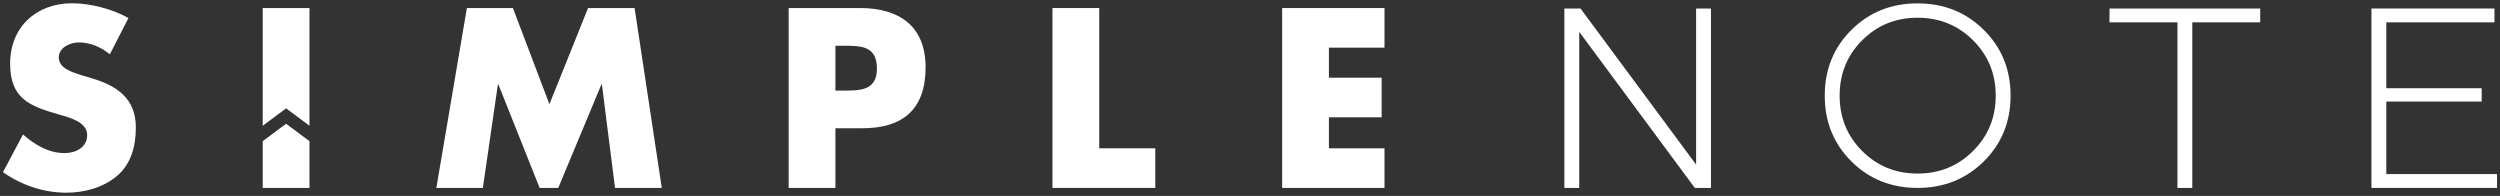
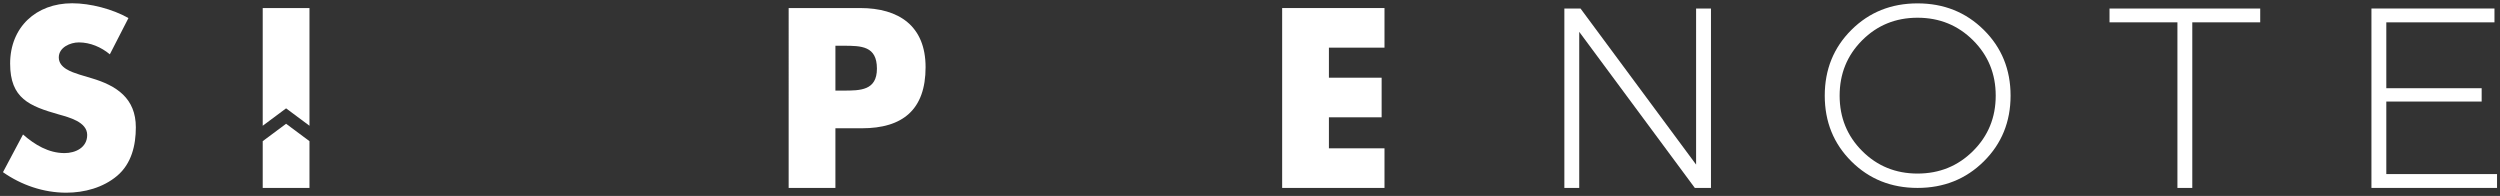
<svg xmlns="http://www.w3.org/2000/svg" id="_レイヤー_1" data-name="レイヤー_1" width="842" height="66" version="1.1" viewBox="0 0 842 66">
  <rect x="0" y="0" width="842" height="66" fill="#333333" stroke="none" />
  <defs>
    <style>
      .st0 {
        fill: #fff;
      }
    </style>
  </defs>
  <path class="st0" d="M526.878,63.291V2.865h5.439l38.93,52.569V2.865h5.008v60.427h-5.439l-38.932-52.572v52.572h-5.006Z" />
  <path class="st0" d="M668.142,54.356c-6.015,5.955-13.453,8.935-22.315,8.935s-16.288-2.98-22.271-8.935c-5.987-5.955-8.979-13.336-8.979-22.143s2.992-16.185,8.979-22.14c5.985-5.958,13.408-8.935,22.271-8.935s16.3,2.977,22.315,8.935c6.013,5.955,9.021,13.336,9.021,22.14.001,8.806-3.008,16.188-9.021,22.143ZM627.183,50.859c5.064,5.065,11.28,7.596,18.646,7.596s13.597-2.53,18.689-7.596c5.092-5.064,7.639-11.277,7.639-18.646s-2.547-13.579-7.639-18.646c-5.092-5.064-11.322-7.596-18.689-7.596s-13.582,2.532-18.646,7.596c-5.066,5.066-7.596,11.282-7.596,18.646,0,7.368,2.53,13.582,7.596,18.646Z" />
  <path class="st0" d="M710.485,7.527V2.865h50.756v4.661h-22.877v55.764h-5.006V7.527h-22.873Z" />
  <path class="st0" d="M798.703,63.291V2.865h41.434v4.661h-36.428v22.185h32.113v4.489h-32.113v24.428h37.291v4.661h-42.297v.003h0Z" />
  <path class="st0" d="M36.995,18.296c-2.893-2.41-6.589-4.015-10.446-4.015-2.893,0-6.749,1.686-6.749,5.061,0,3.534,4.257,4.9,6.99,5.785l4.017,1.205c8.437,2.49,14.944,6.75,14.944,16.55,0,6.024-1.446,12.212-6.267,16.309-4.741,4.018-11.087,5.707-17.193,5.707-7.631.001-15.103-2.57-21.29-6.909l6.749-12.696c3.938,3.453,8.597,6.266,13.981,6.266,3.696,0,7.633-1.848,7.633-6.105,0-4.421-6.188-5.946-9.561-6.909-9.884-2.813-16.392-5.384-16.392-17.115C3.409,9.138,12.168,1.102,24.3,1.102c6.105,0,13.579,1.928,18.961,4.981l-6.266,12.212Z" />
-   <path class="st0" d="M157.246,2.71h15.506l12.292,32.379,13.019-32.379h15.667l9.16,60.581h-15.748l-4.419-34.87h-.161l-14.543,34.87h-6.266l-13.901-34.87h-.161l-5.062,34.87h-15.667l10.284-60.581Z" />
  <path class="st0" d="M265.619,2.71h24.103c13.017,0,22.015,6.027,22.015,19.925,0,14.302-7.713,20.568-21.452,20.568h-8.918v20.087h-15.748V2.71ZM281.367,30.511h2.651c5.704,0,11.329,0,11.329-7.393,0-7.635-5.222-7.713-11.329-7.713h-2.651v15.106Z" />
-   <path class="st0" d="M370.218,49.952h18.881v13.339h-34.629V2.71h15.748v47.242h0Z" />
  <path class="st0" d="M447.578,16.048v10.122h17.754v13.339h-17.754v10.445h18.719v13.339h-34.467V2.71h34.467v13.338h-18.719Z" />
  <g>
    <polygon class="st0" points="96.357 36.493 104.231 42.354 104.231 2.71 88.482 2.71 88.482 42.354 96.357 36.493" />
    <polygon class="st0" points="96.357 41.682 88.482 47.543 88.482 63.291 104.231 63.291 104.231 47.543 96.357 41.682" />
  </g>
</svg>